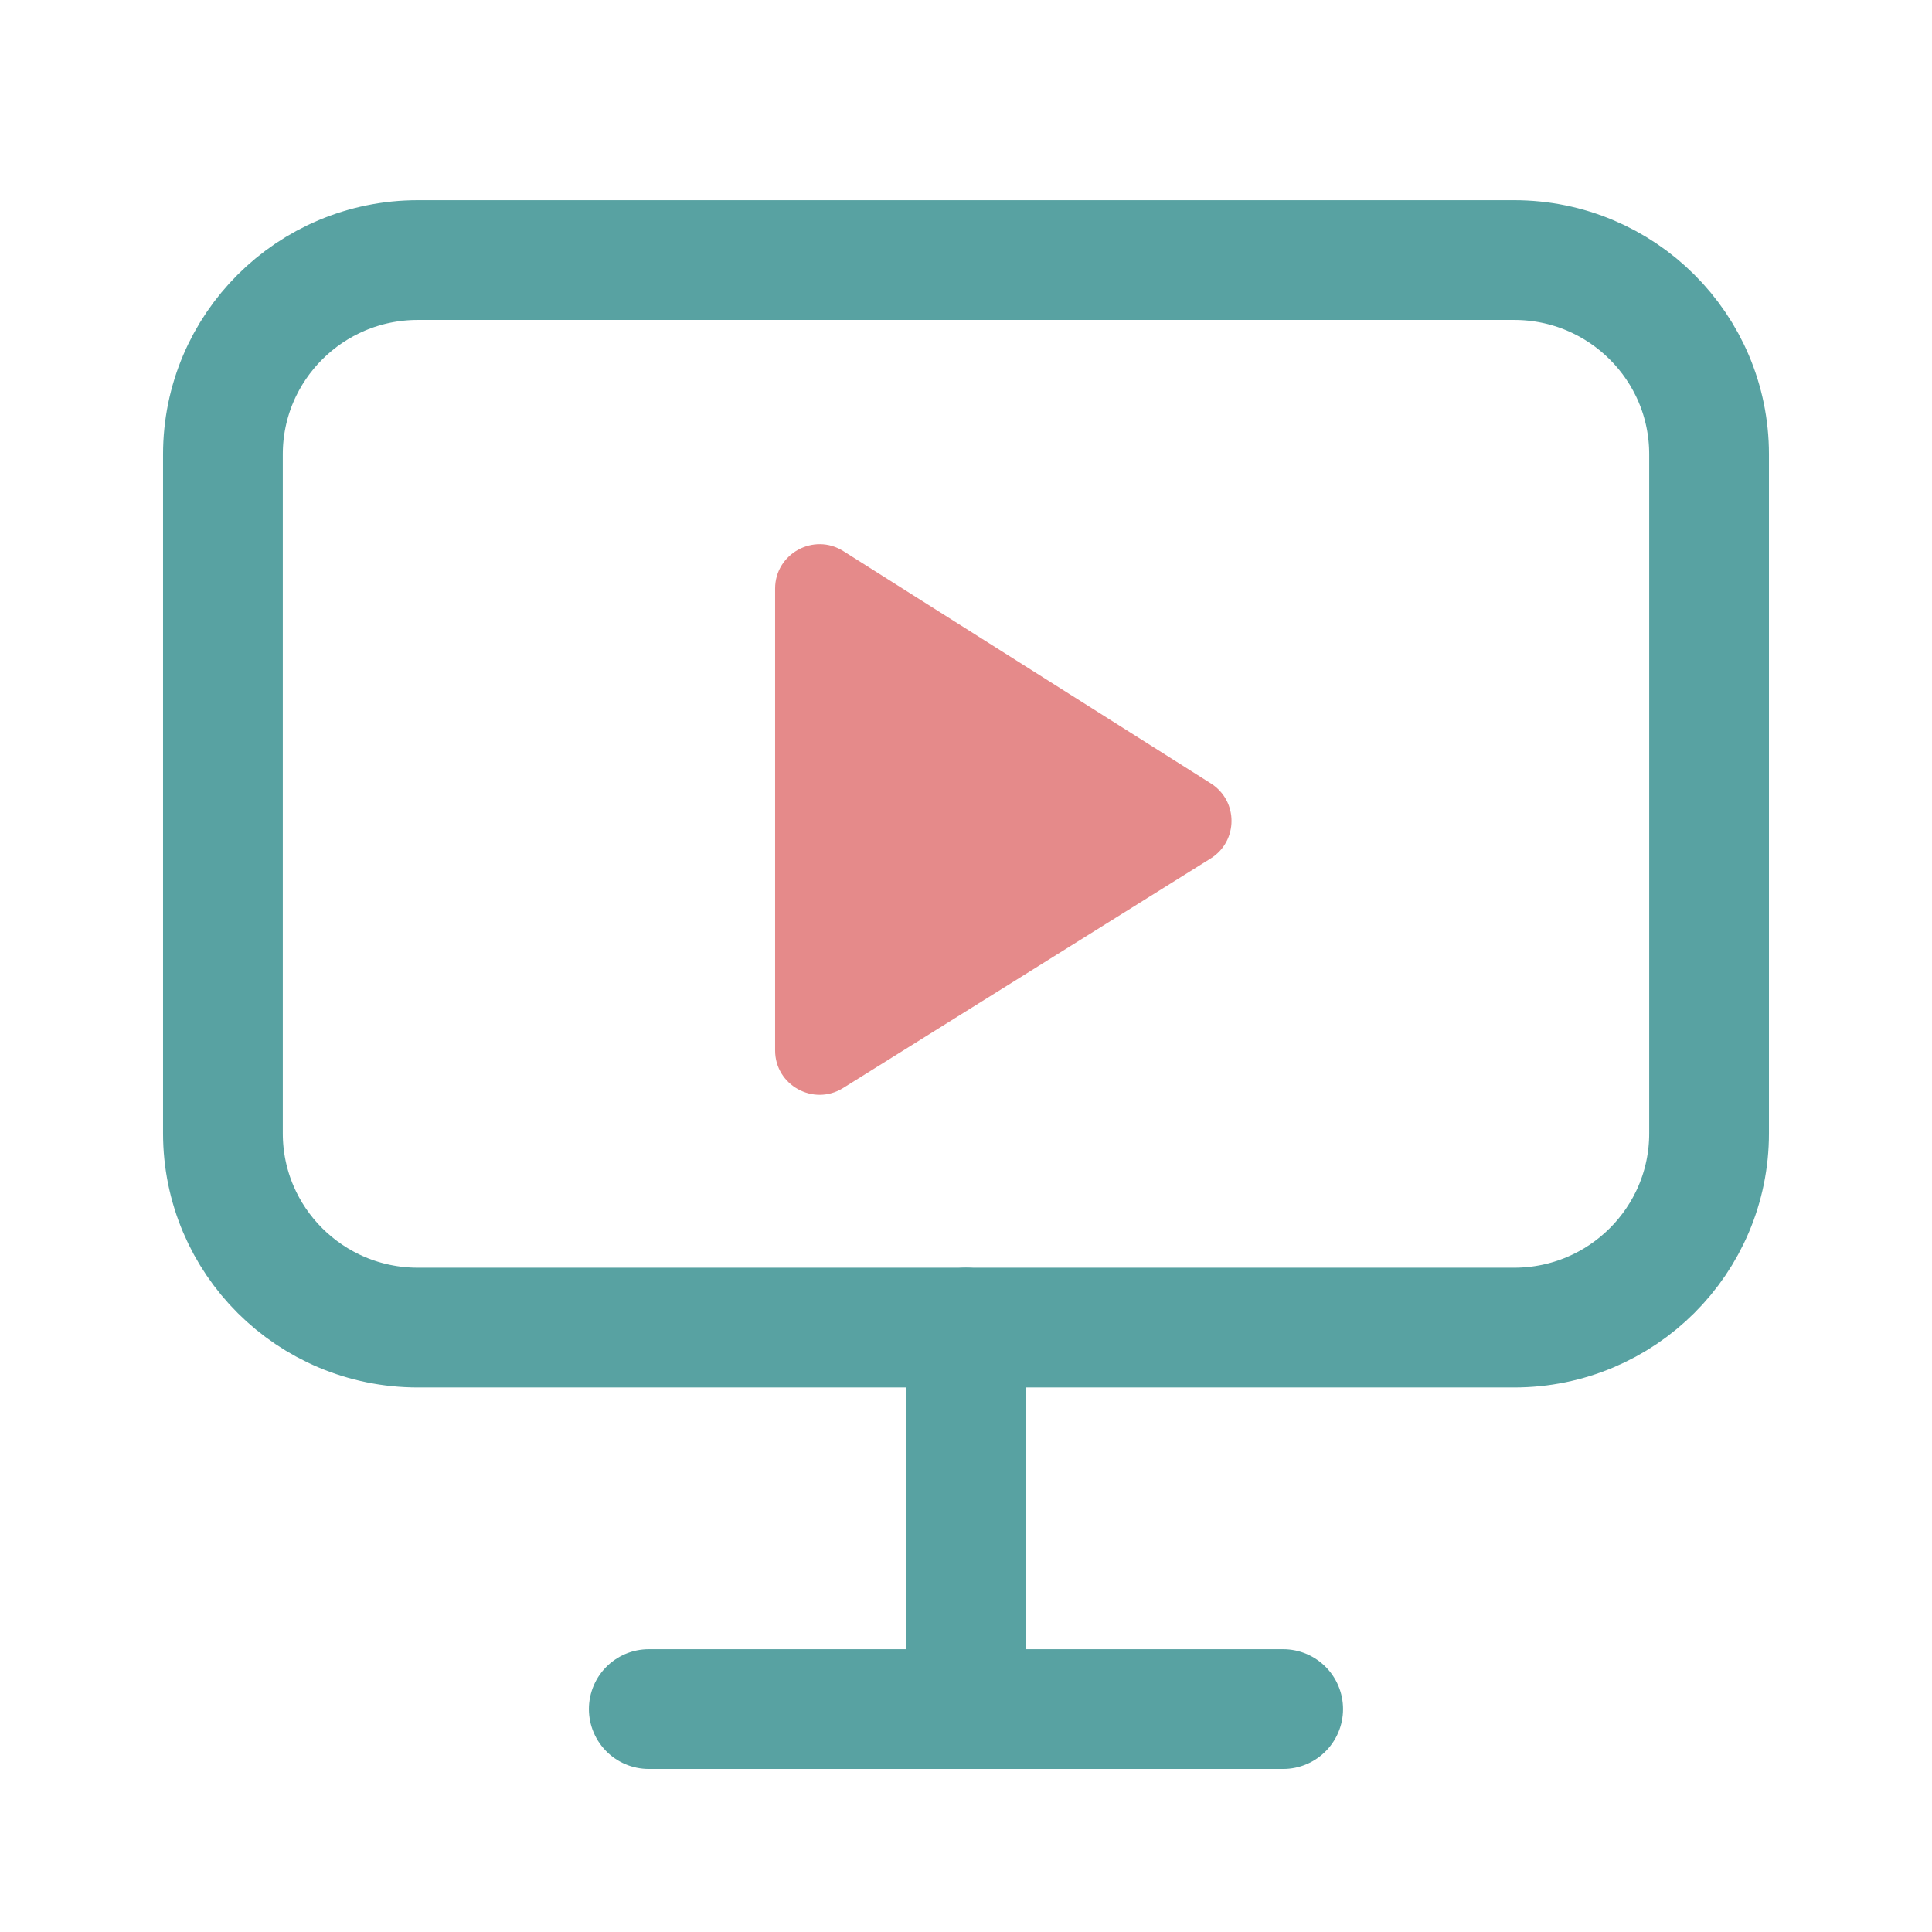
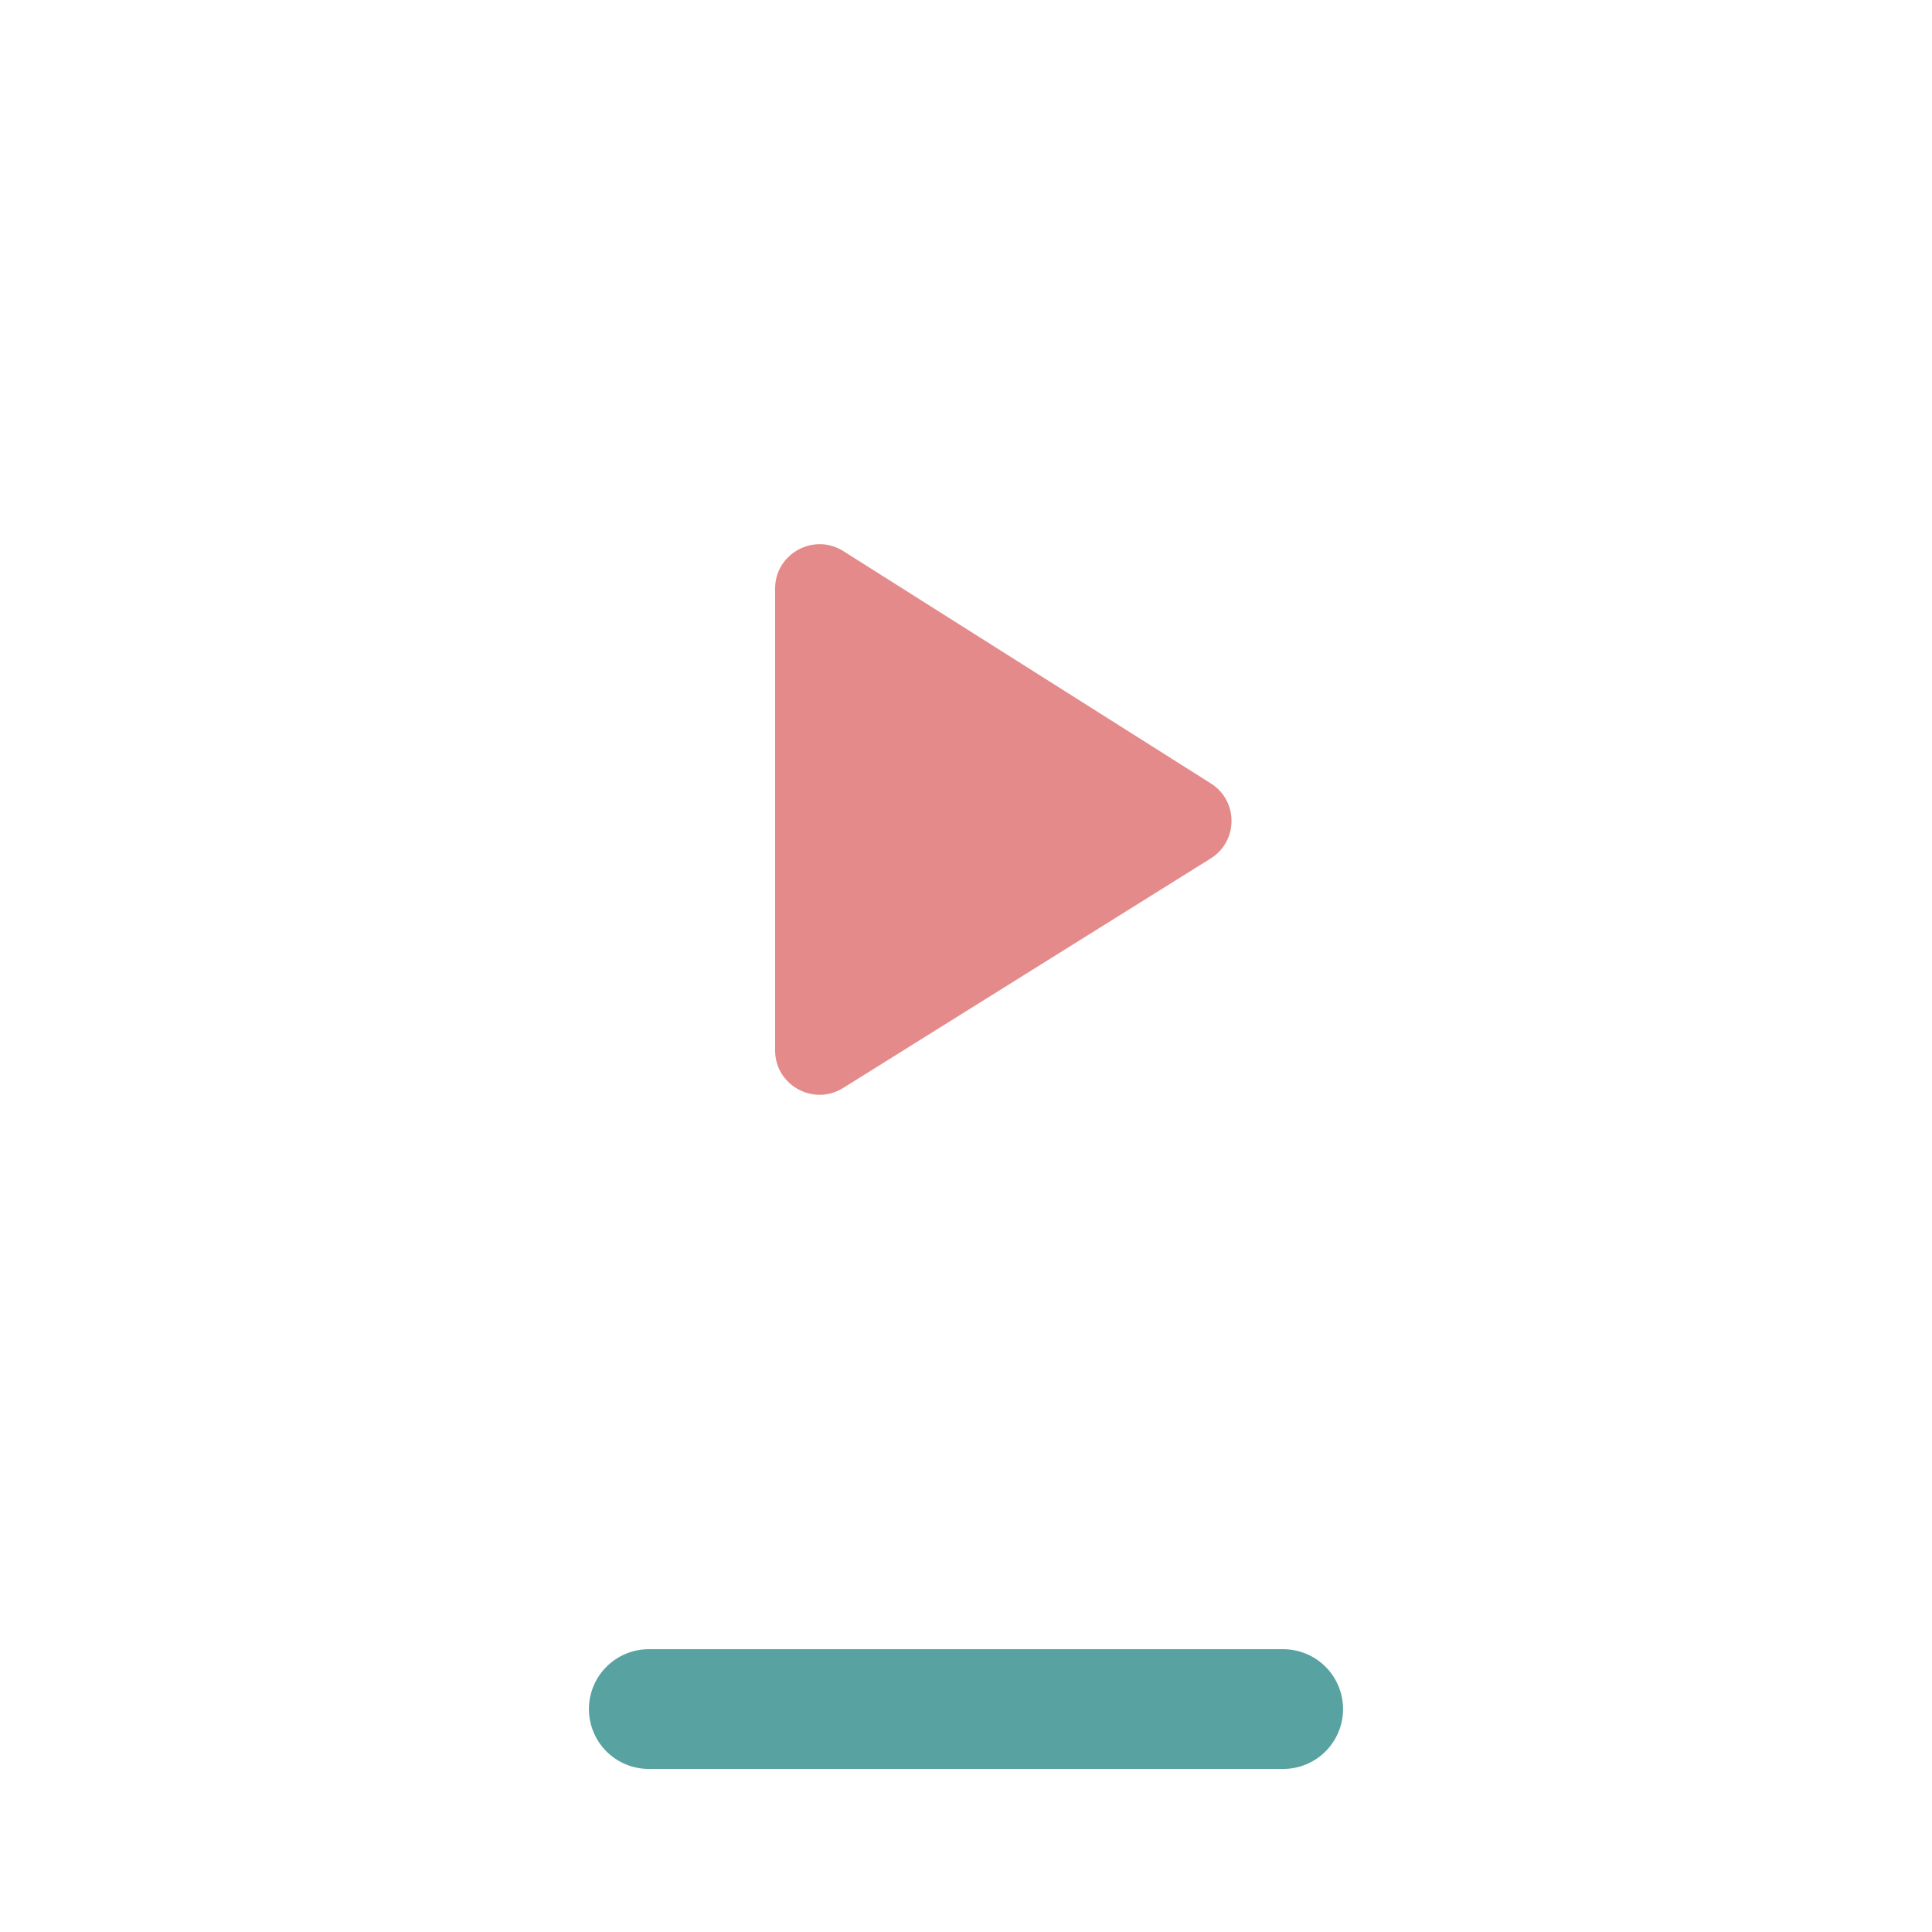
<svg xmlns="http://www.w3.org/2000/svg" width="52" height="52" viewBox="0 0 52 52" fill="none">
-   <path d="M40.754 35.732H11.246C8.349 35.732 6 33.391 6 30.503V12.229C6 9.341 8.349 7 11.246 7H40.754C43.651 7 46 9.341 46 12.229V30.503C46 33.391 43.651 35.732 40.754 35.732Z" stroke="#58A2A2" stroke-width="3.223" stroke-miterlimit="10" />
-   <path d="M26 35.732V45.502" stroke="#58A2A2" stroke-width="3.223" stroke-miterlimit="10" stroke-linecap="round" stroke-linejoin="round" />
  <path d="M17.462 46H34.537" stroke="#58A2A2" stroke-width="3.223" stroke-miterlimit="10" stroke-linecap="round" stroke-linejoin="round" />
  <path d="M20.862 28.273V15.841C20.862 14.902 21.904 14.33 22.7 14.834L32.592 21.087C33.334 21.558 33.331 22.64 32.586 23.106L22.694 29.283C21.898 29.781 20.862 29.21 20.862 28.273Z" fill="#E58A8A" />
</svg>